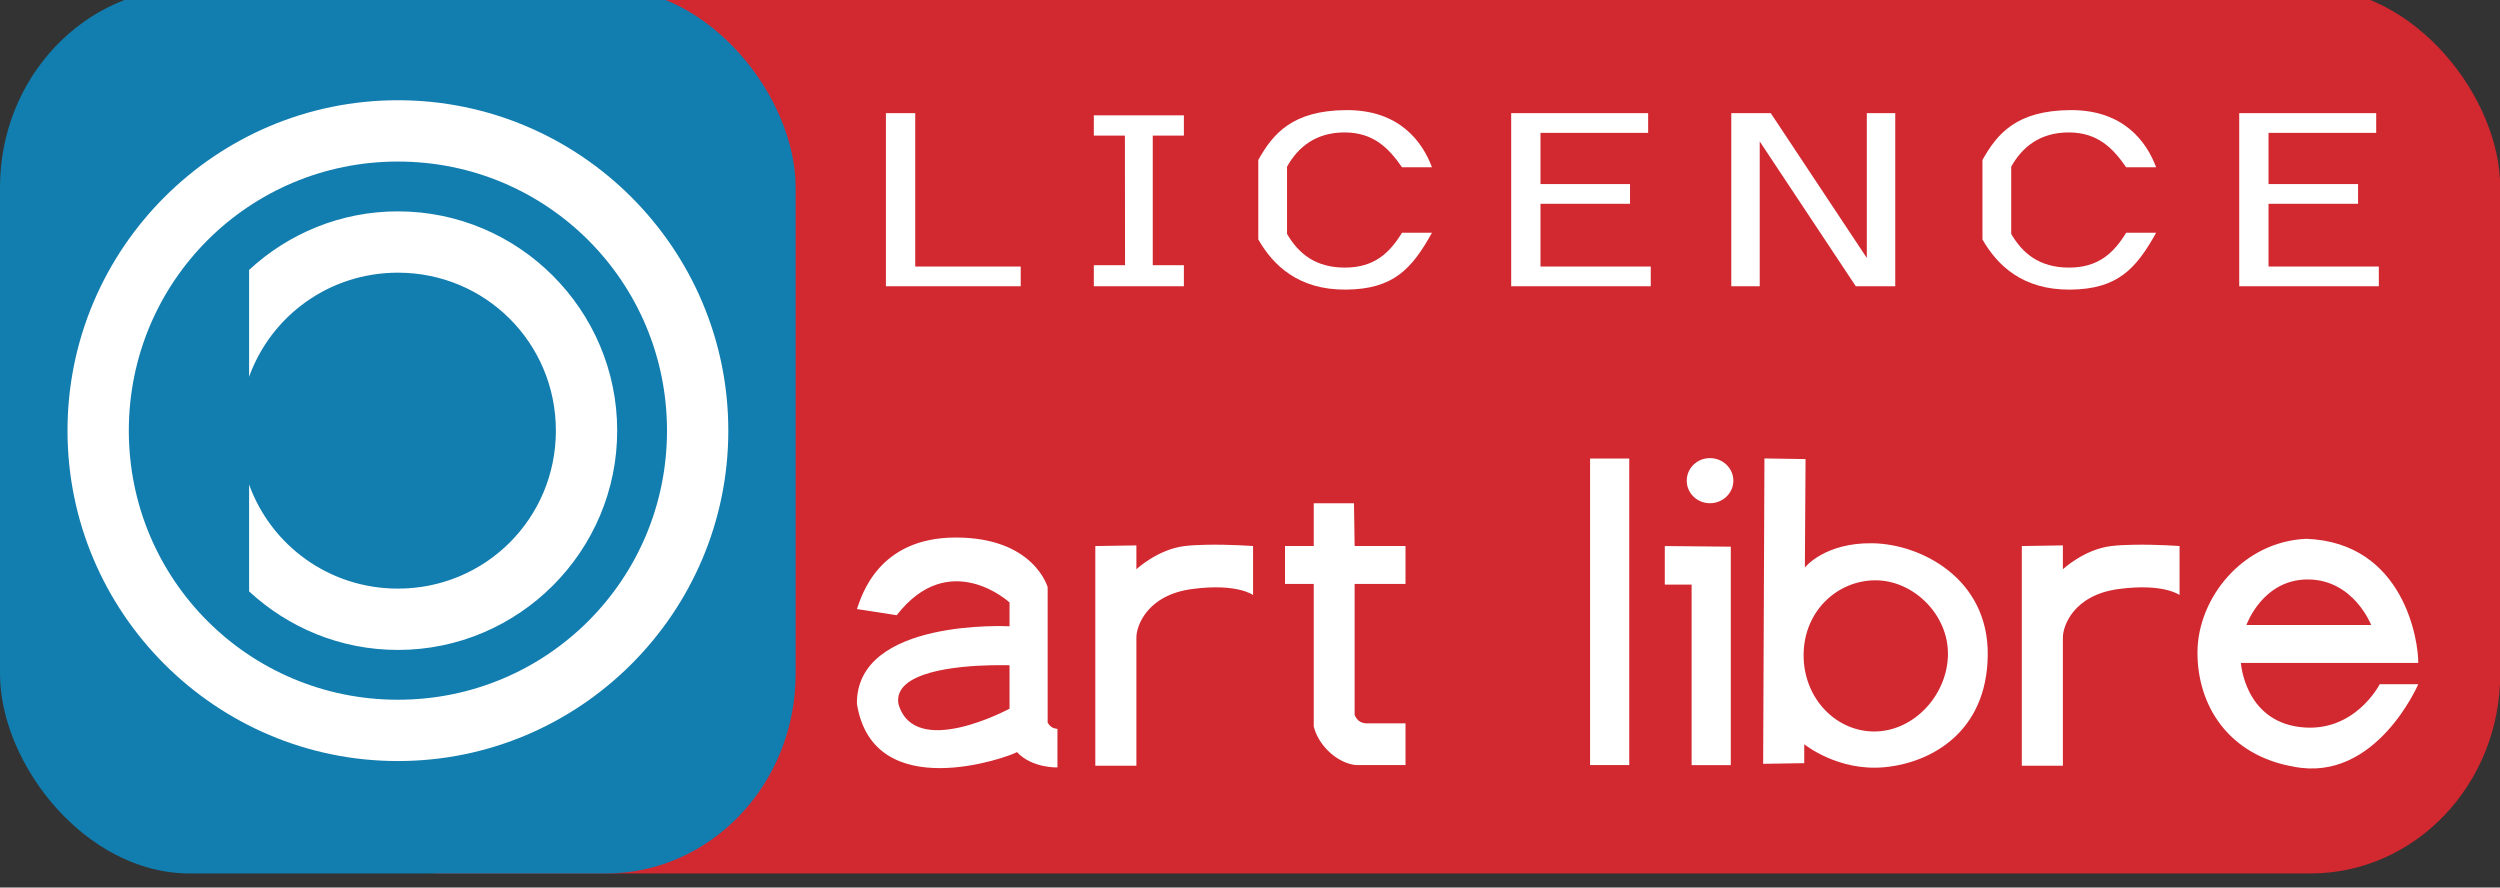
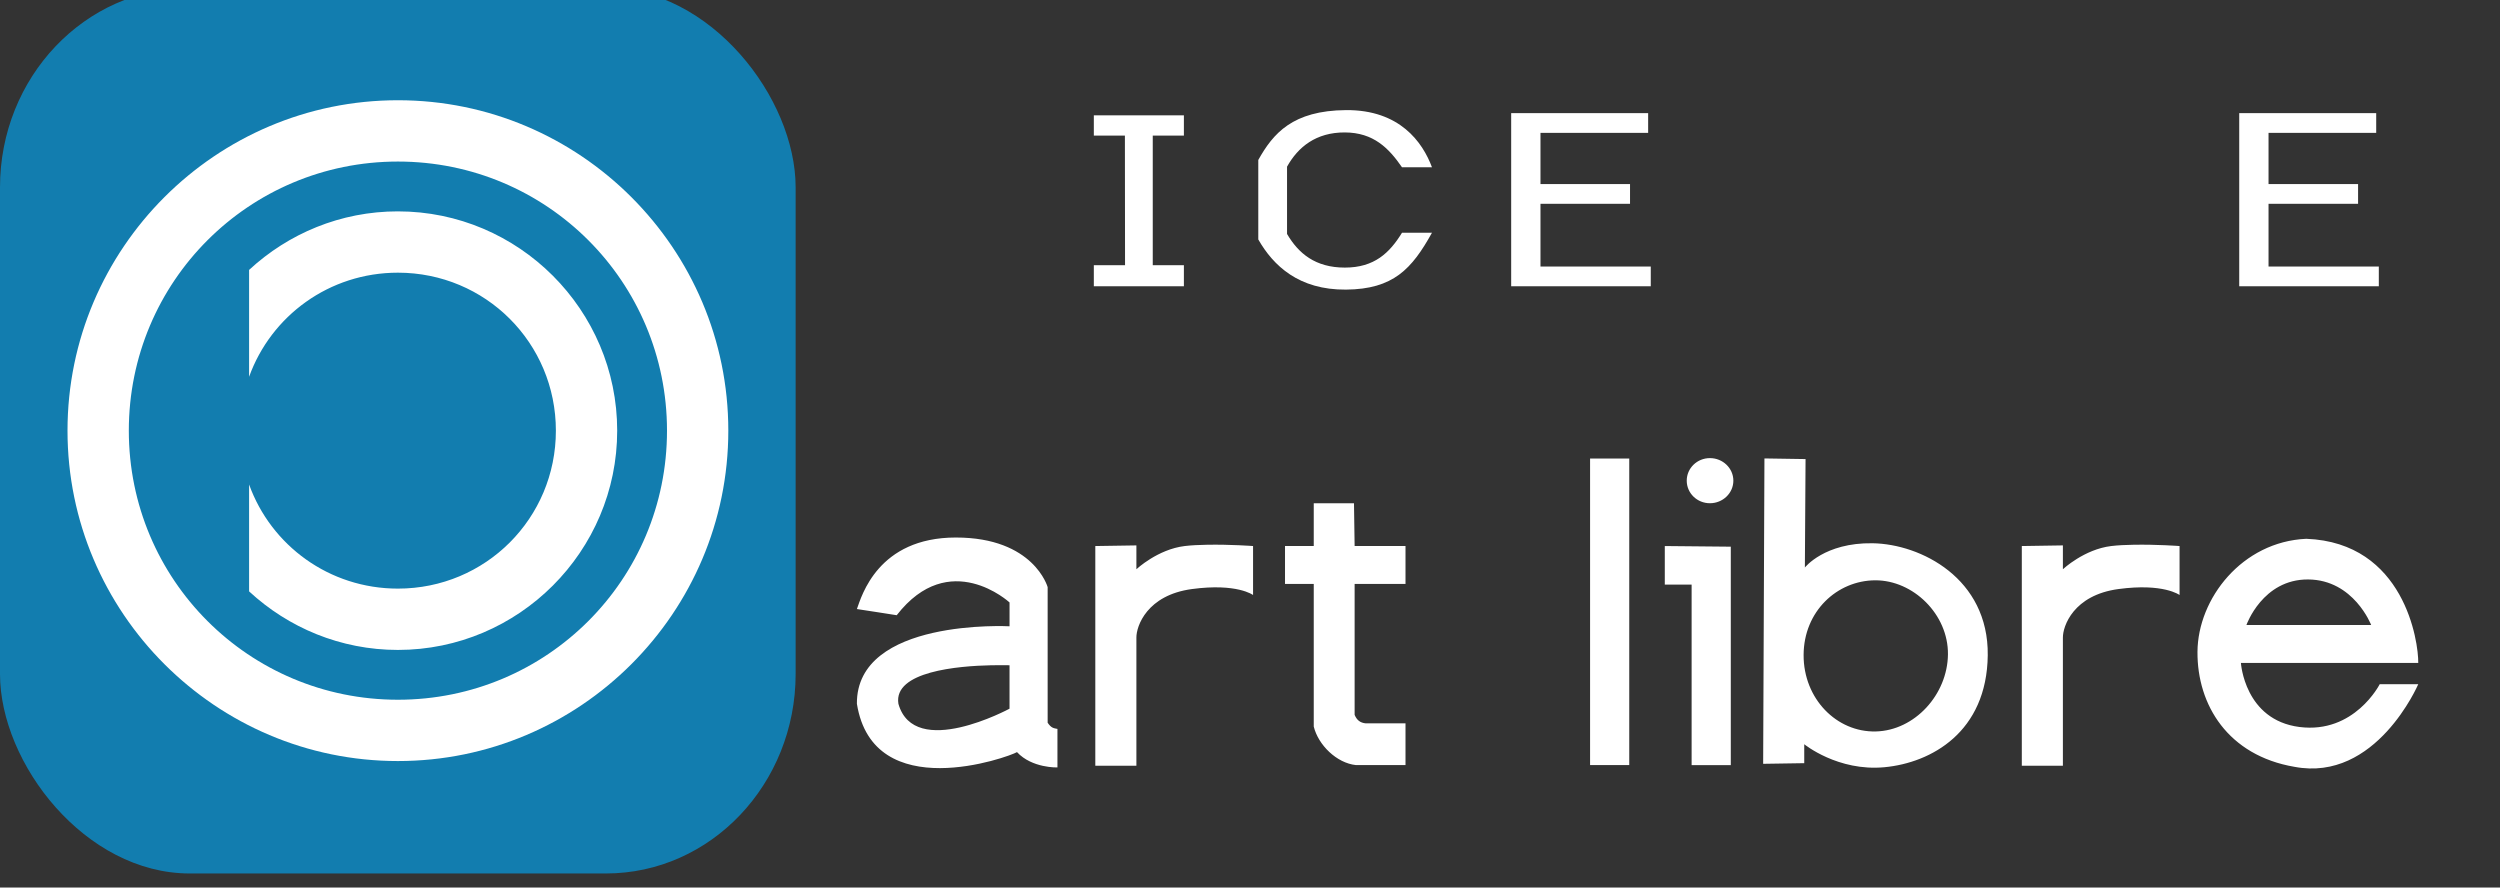
<svg width="200" height="71" id="svg2">
  <rect width="100%" height="100%" fill="#333333" stroke="none" />
  <g transform="matrix(0.545,0,0,0.545,0,-0.973)" id="g3015">
    <g transform="translate(0.003,-7.0122e-4)" id="g4">
-       <rect width="330" height="130" rx="27.857" ry="29.286" x="37.003" y="0.001" id="rect6" style="color:#000000;fill:#d22830" />
      <rect width="116.79" height="130" rx="27.857" ry="29.286" x="-0.003" y="0.003" id="rect8" style="color:#000000;fill:#127daf" />
    </g>
    <g transform="translate(0.003,-7.0122e-4)" id="g10">
      <path d="m 58.406,16.5 c -26.732,0 -48.5,21.767 -48.5,48.5 0,26.733 21.768,48.5 48.5,48.5 26.732,0 48.5,-21.767 48.5,-48.5 0,-26.733 -21.768,-48.5 -48.5,-48.5 z m 0,9 c 21.869,0 39.5,17.631 39.5,39.5 0,21.869 -17.631,39.5 -39.5,39.5 -21.869,0 -39.5,-17.631 -39.5,-39.5 0,-21.869 17.631,-39.5 39.5,-39.5 z m 0,7.312 c -8.422,0 -16.09,3.269 -21.844,8.594 v 15.688 c 3.221,-8.94 11.758,-15.282 21.844,-15.282 12.866,0 23.188,10.321 23.188,23.188 0,12.867 -10.321,23.188 -23.188,23.188 -10.086,0 -18.623,-6.342 -21.844,-15.281 v 15.688 c 5.754,5.325 13.422,8.594 21.844,8.594 17.73,0 32.188,-14.457 32.188,-32.188 0,-17.73 -14.457,-32.188 -32.188,-32.188 z" id="path12" style="text-indent:0;text-transform:none;block-progression:tb;color:#000000;fill:#ffffff" />
    </g>
    <g transform="translate(-402.91,-37.192)" id="g14">
      <path d="m 251,69.031 c -1.884,0 -3.406,1.478 -3.406,3.312 0,1.835 1.522,3.312 3.406,3.312 1.884,0 3.438,-1.478 3.438,-3.312 0,-1.835 -1.553,-3.312 -3.438,-3.312 z m -17.594,0.062 v 45 h 5.75 v -45 h -5.75 z m 25.594,0 -0.188,44.812 6.031,-0.094 v -2.781 c 0,0 4.933,4.024 11.781,3.375 6.848,-0.649 15.028,-5.142 15.156,-16.438 0.129,-11.295 -9.832,-16.327 -16.906,-16.438 -7.075,-0.111 -9.938,3.562 -9.938,3.562 l 0.1,-15.918 -6.03,-0.094 z m -66.156,6.562 v 6.281 h -4.219 v 5.562 h 4.219 v 20.938 c 0.665,2.711 3.365,5.358 6.188,5.656 h 7.281 v -6.125 h -5.844 c -0.793,-0.086 -1.293,-0.45 -1.625,-1.25 v -19.219 h 7.469 v -5.562 h -7.469 l -0.094,-6.281 h -5.906 z m -52.53,5.032 c -11.454,0.002 -13.846,8.612 -14.531,10.5 5.195,0.811 1.147,0.16 5.844,0.906 7.749,-9.982 16.562,-1.875 16.562,-1.875 v 3.5 c 0,0 -22.509,-1.212 -22.406,11.375 2.404,15 22.299,7.82 23.5,7.094 2.217,2.384 5.938,2.25 5.938,2.25 v -5.656 c -0.526,-0.109 -0.879,-0.083 -1.438,-0.906 v -19.906 c 0,0 -2.015,-7.283 -13.469,-7.281 z m 198.22,0.188 c -9.421,0.421 -15.919,8.773 -15.969,16.594 -0.049,7.821 4.495,15.206 14.219,16.875 12.013,2.298 18.188,-12.125 18.188,-12.125 h -5.656 c 0,0 -3.708,7.314 -11.781,6.281 -8.073,-1.033 -8.594,-9.406 -8.594,-9.406 h 26.031 c 0.046,-3.091 -2.01,-17.667 -16.438,-18.219 z m -161.38,0.875 c -1.129,0.022 -2.256,0.068 -3.25,0.188 -3.977,0.478 -7.094,3.406 -7.094,3.406 v -3.5 l -6.031,0.094 v 32.25 h 6.031 v -18.812 c -0.016,-1.662 1.532,-6.233 8.156,-7.125 6.624,-0.892 8.969,0.875 8.969,0.875 v -7.188 c 0,0 -3.394,-0.255 -6.781,-0.188 z m 136,0 c -1.129,0.022 -2.256,0.068 -3.25,0.188 -3.977,0.478 -7.094,3.406 -7.094,3.406 v -3.5 l -6.031,0.094 v 32.25 h 6.031 v -18.812 c -0.016,-1.662 1.532,-6.233 8.156,-7.125 6.624,-0.892 8.969,0.875 8.969,0.875 v -7.188 c 0,0 -3.394,-0.255 -6.781,-0.188 z m -68.781,0.188 v 5.656 h 3.938 v 26.5 h 5.75 v -32.062 l -9.688,-0.094 z m 94.438,4.906 c 6.703,0.046 9.25,6.688 9.25,6.688 h -18.312 c 0,0 2.36,-6.734 9.062,-6.688 z m -63.562,0.125 c 5.576,-0.032 10.752,4.991 10.688,10.875 -0.064,5.884 -4.867,11.175 -10.594,11.312 -5.726,0.137 -10.614,-4.785 -10.594,-11.219 0.02,-6.434 4.924,-10.937 10.5,-10.969 z m -129.75,12.469 c 1.607,-0.034 2.688,0 2.688,0 v 6.375 c 0,0 -13.972,7.556 -16.312,-0.719 -0.762,-4.765 8.804,-5.555 13.625,-5.656 z" transform="translate(402.91,37.192)" id="path16" style="fill:#ffffff" />
    </g>
    <g transform="translate(0.003,-7.0122e-4)" id="g18" style="fill:#ffffff">
-       <path d="m 130.04,18.393 h 4.303 v 22.518 h 15.484 v 2.893 h -19.787 v -25.412" id="path20" />
      <path d="m 173.78,18.719 v 2.97 h -4.571 v 19.026 h 4.571 v 3.09 h -13.221 v -3.09 h 4.582 L 165.12,21.689 h -4.561 v -2.97" id="path22" />
      <path d="m 184.7,25.266 c 2.168,-3.871 5.013,-7.258 12.883,-7.317 7.87,-0.058 11.236,4.698 12.613,8.394 h -4.399 c -1.93,-2.798 -4.175,-5.102 -8.394,-5.117 -4.219,-0.015 -6.863,2.125 -8.483,5.027 v 9.875 c 1.668,2.849 4.144,4.938 8.483,4.938 4.339,0 6.569,-2.155 8.394,-5.117 h 4.399 c -2.948,5.312 -5.67,8.289 -12.613,8.349 -6.943,0.06 -10.684,-3.52 -12.883,-7.362 z" id="path24" />
      <path d="m 221.82,18.393 h 20.107 v 2.893 h -15.804 v 7.523 h 13.144 v 2.893 h -13.144 v 9.208 h 16.188 v 2.893 h -20.49 V 18.393" id="path26" />
-       <path d="m 254.13,18.393 h 5.793 l 14.101,21.258 V 18.393 h 4.175 v 25.412 h -5.793 L 258.305,22.547 V 43.805 H 254.13 V 18.393" id="path28" />
-       <path d="m 291,25.266 c 2.168,-3.871 5.013,-7.258 12.883,-7.317 7.87,-0.058 11.236,4.698 12.613,8.394 h -4.399 c -1.93,-2.798 -4.175,-5.102 -8.394,-5.117 -4.219,-0.015 -6.863,2.125 -8.483,5.027 v 9.875 c 1.668,2.849 4.144,4.938 8.483,4.938 4.339,0 6.569,-2.155 8.394,-5.117 h 4.399 c -2.948,5.312 -5.67,8.289 -12.613,8.349 C 296.94,44.358 293.199,40.779 291,36.937 z" id="path30" />
      <path d="m 328.69,18.393 h 20.107 v 2.893 h -15.804 v 7.523 h 13.144 v 2.893 h -13.144 v 9.208 h 16.188 v 2.893 h -20.49 V 18.393" id="path32" />
    </g>
  </g>
</svg>